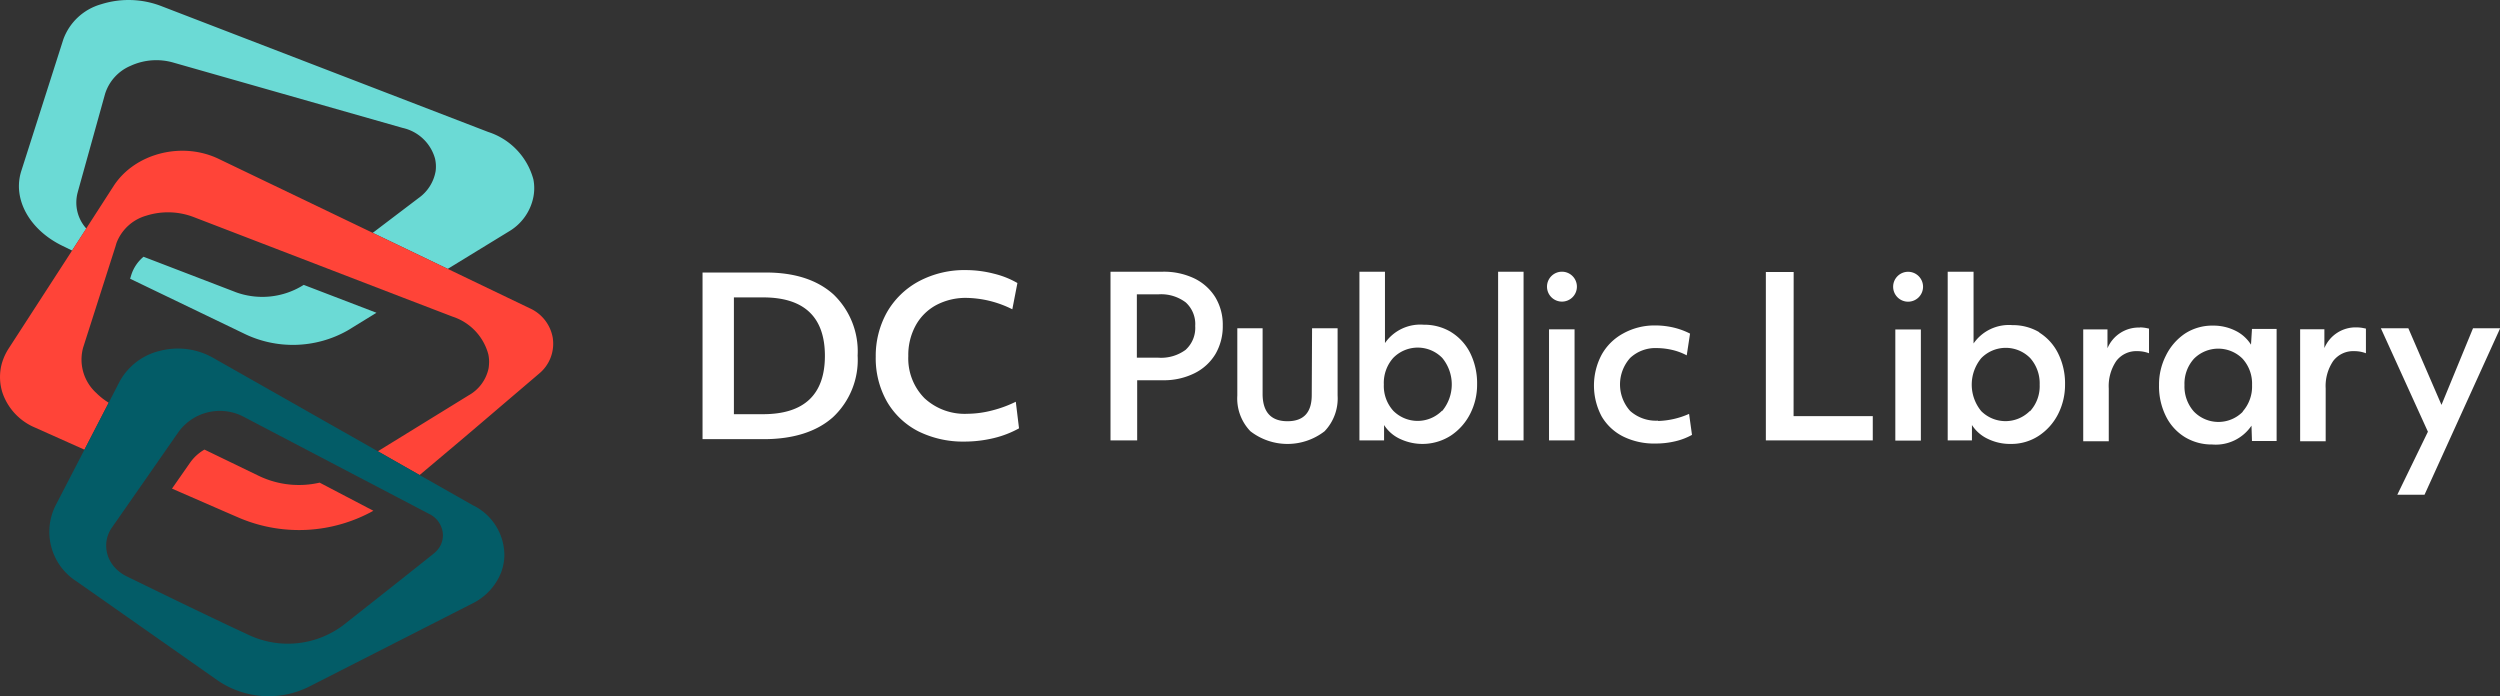
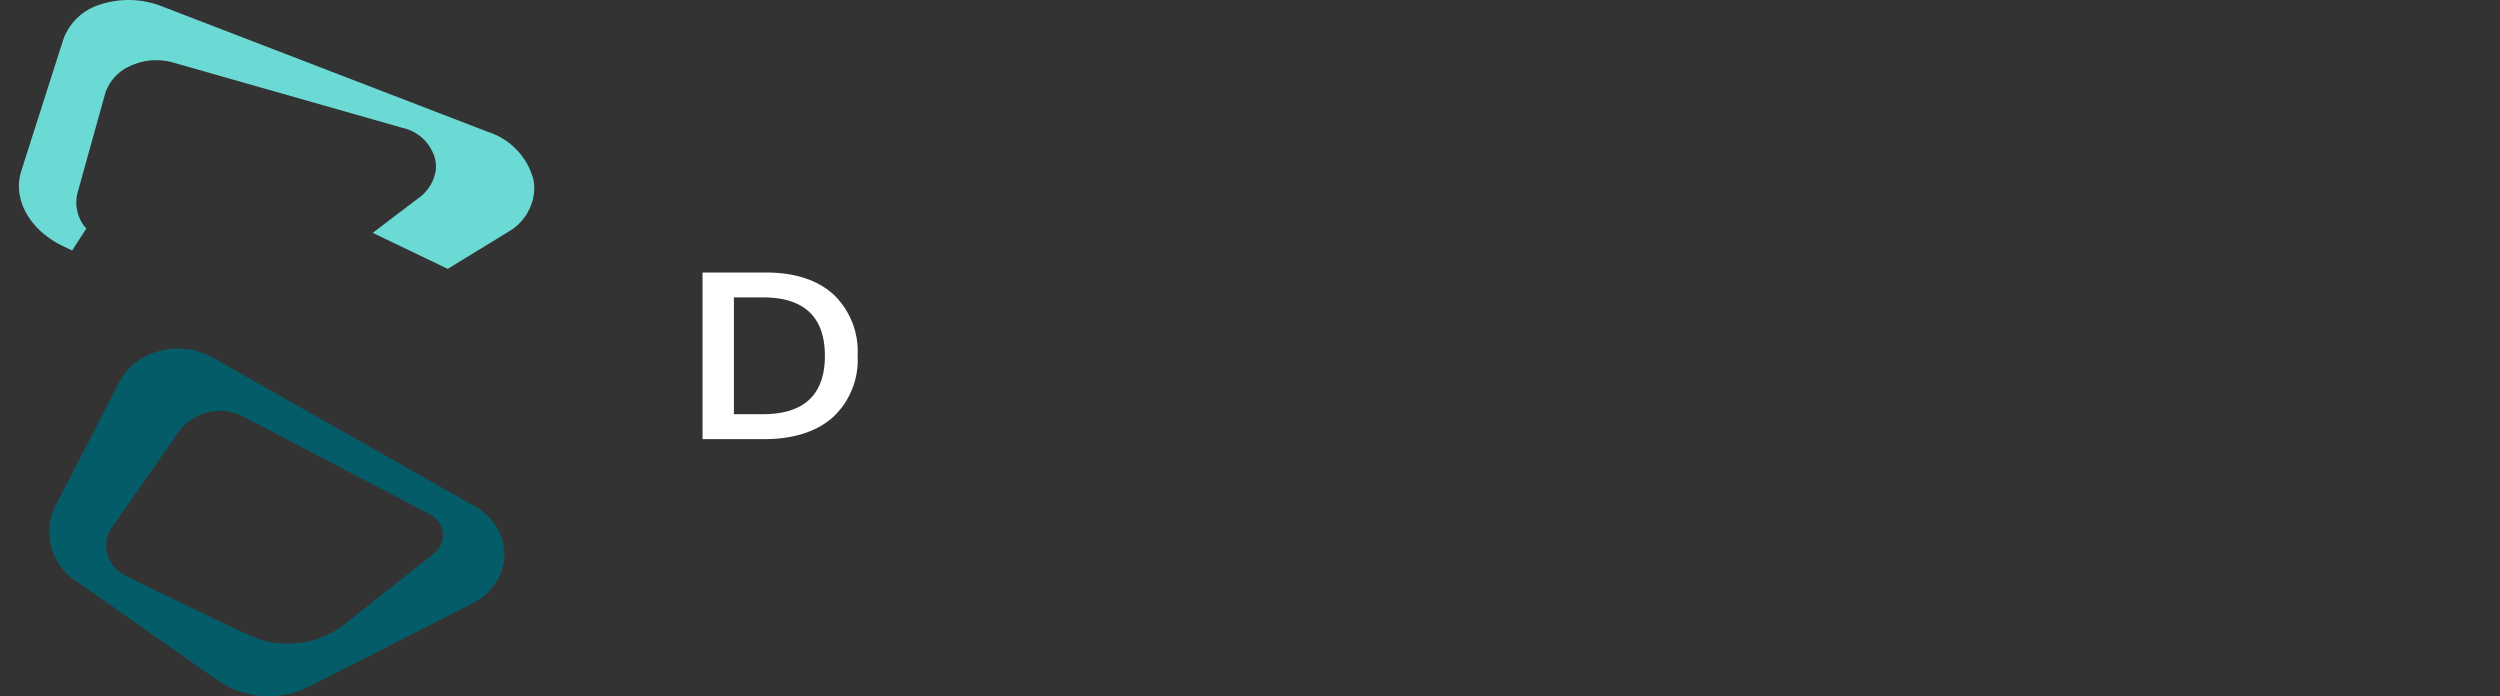
<svg xmlns="http://www.w3.org/2000/svg" viewBox="0 0 309.34 86.14">
  <rect x="0" y="0" width="309.34" height="86.14" fill="#333333" stroke="none" />
  <defs>
    <style>.cls-1{fill:#6bdad5;}.cls-2{fill:#ff4438;}.cls-3{fill:#035c67;}.cls-4{fill:#fff;}</style>
  </defs>
  <g id="Layer_2" data-name="Layer 2">
    <g id="Layer_2-2" data-name="Layer 2">
      <path class="cls-1" d="M9.62,23.77,13,11.62a5.58,5.58,0,0,1,3.17-3.48,7.61,7.61,0,0,1,5.23-.41l28.43,8.1a5.36,5.36,0,0,1,4,3.8,4.33,4.33,0,0,1,.07,1.56A5.14,5.14,0,0,1,51.8,24.5l-5.68,4.31,9.28,4.46L63,28.62A6.37,6.37,0,0,0,66,24.37,5.68,5.68,0,0,0,66,22.2a8.48,8.48,0,0,0-5.59-5.87L20,.77A11.26,11.26,0,0,0,12.5.53,7,7,0,0,0,7.84,4.86L2.64,21.14c-1.12,3.48,1,7.3,5.09,9.28L8.92,31l1.76-2.72a4.8,4.8,0,0,1-1.06-4.5" />
-       <path class="cls-1" d="M29.09,36.12,17.76,31.77A4.83,4.83,0,0,0,16.25,34l-.15.49,14,6.74A13.76,13.76,0,0,0,43,40.9l3.58-2.2-9-3.45a9.58,9.58,0,0,1-8.5.87" />
-       <path class="cls-2" d="M68.41,41.88a4.93,4.93,0,0,0-2.89-3.75L55.4,33.27l-9.28-4.46L27.06,19.66c-4.55-2.19-10.38-.69-13,3.35l-3.39,5.26L8.92,31,1.08,43.11A6.94,6.94,0,0,0,.22,45a6.36,6.36,0,0,0,.1,3.64,7.2,7.2,0,0,0,4,4.26l6.13,2.74,3-5.81a8.16,8.16,0,0,1-1.54-1.21A5.58,5.58,0,0,1,10.29,43l3.14-9.82.87-2.72.1-.35a5.56,5.56,0,0,1,3.69-3.42,8.9,8.9,0,0,1,5.93.19l16.35,6.29,9.35,3.6L56,39.18a6.74,6.74,0,0,1,4.42,4.65,4.5,4.5,0,0,1,.1.89,5.79,5.79,0,0,1-.06.83A5,5,0,0,1,58,48.91L46.75,55.84l5.17,2.94,4.75-4c1.84-1.56,3.7-3.14,5.45-4.64l4.55-3.88a4.79,4.79,0,0,0,1.74-4.35" />
      <path class="cls-3" d="M58.67,62.61l-6.75-3.83-5.17-2.94L26.34,44.26a8.84,8.84,0,0,0-6.54-.85,7.71,7.71,0,0,0-5,3.8l-1.36,2.64-3,5.81L6.89,62.52a7.26,7.26,0,0,0,2.56,9.4L26.9,84.17a11.17,11.17,0,0,0,11.39.77L58.38,74.71A7.27,7.27,0,0,0,62,70.85a6.48,6.48,0,0,0,.41-2.1,6.91,6.91,0,0,0-3.71-6.14m-45.4,6a3.86,3.86,0,0,1,0-2.21,4,4,0,0,1,.56-1.14l4.31-6.18,3.59-5.16.41-.58a6.32,6.32,0,0,1,8-1.76l12.73,6.67,6,3.14,4.22,2.21a3,3,0,0,1,1.67,2.34,2.79,2.79,0,0,1-.3,1.58,3.16,3.16,0,0,1-.85,1c-3.15,2.52-7.79,6.18-11.13,8.81a11.39,11.39,0,0,1-11.66,1.27C26.15,76.43,20,73.42,15.6,71.28a4.9,4.9,0,0,1-1-.68,4.19,4.19,0,0,1-1.31-2" />
-       <path class="cls-2" d="M23.52,57.25l-2.24,3.21c3,1.3,5.85,2.56,8.44,3.67A18.92,18.92,0,0,0,46.2,63.2l-6.65-3.48A11.44,11.44,0,0,1,32,58.87L25.3,55.63a5.52,5.52,0,0,0-1.78,1.62" />
-       <path class="cls-4" d="M147.74,34.43a8.75,8.75,0,0,0-3.85-.81h-6.48V54.49h3.3V47.05h3.16a8.5,8.5,0,0,0,3.94-.87,6.23,6.23,0,0,0,2.59-2.38,6.79,6.79,0,0,0,.9-3.51,6.55,6.55,0,0,0-.94-3.54,6.28,6.28,0,0,0-2.62-2.32m-1,8.83a5.12,5.12,0,0,1-3.41,1h-2.66V36.42h2.66a5.06,5.06,0,0,1,3.39,1,3.62,3.62,0,0,1,1.17,2.92,3.65,3.65,0,0,1-1.15,2.91m15.57,5.63q0,3.24-3,3.24t-3.08-3.24V40.62H153.1v8.32a5.84,5.84,0,0,0,1.62,4.42,7.49,7.49,0,0,0,9.18,0,5.88,5.88,0,0,0,1.61-4.42V40.62h-3.16Zm17.23-7.8a6.41,6.41,0,0,0-3.37-.9,5.32,5.32,0,0,0-4.8,2.27V33.62h-3.16V54.49h3.05l0-1.9a4.64,4.64,0,0,0,2,1.73,6.5,6.5,0,0,0,6.26-.42,7.06,7.06,0,0,0,2.4-2.71,7.88,7.88,0,0,0,.85-3.65,8.42,8.42,0,0,0-.86-3.87,6.42,6.42,0,0,0-2.36-2.58m-1.14,9.75a4.25,4.25,0,0,1-6,0,4.58,4.58,0,0,1-1.18-3.27,4.65,4.65,0,0,1,1.16-3.28,4.24,4.24,0,0,1,6.07,0,5.15,5.15,0,0,1,0,6.55m6.91,3.65h3.15V33.62h-3.15Zm6.3,0h3.16V40.75h-3.16Zm13.5-2.44a4.81,4.81,0,0,1-3.46-1.2,4.91,4.91,0,0,1,0-6.56A4.57,4.57,0,0,1,205,43.07a8.67,8.67,0,0,1,1.92.23,7.3,7.3,0,0,1,1.79.67l.41-2.69a9,9,0,0,0-2-.74,9.88,9.88,0,0,0-2.29-.27,8,8,0,0,0-4,1,6.68,6.68,0,0,0-2.65,2.62,8.14,8.14,0,0,0,0,7.63,6.4,6.4,0,0,0,2.68,2.5,8.66,8.66,0,0,0,4,.86,10.38,10.38,0,0,0,2.44-.28,8,8,0,0,0,2.06-.79l-.36-2.6a10.08,10.08,0,0,1-3.84.88m16.78-18.43H218.5V54.49h13.23v-3h-9.8Zm30.43,7.47a6.4,6.4,0,0,0-3.36-.9,5.32,5.32,0,0,0-4.81,2.27V33.62H241V54.49h3l0-1.9a4.7,4.7,0,0,0,2,1.73,6.27,6.27,0,0,0,2.79.61,6.18,6.18,0,0,0,3.47-1,7,7,0,0,0,2.41-2.71,8,8,0,0,0,.85-3.65,8.3,8.3,0,0,0-.87-3.87,6.35,6.35,0,0,0-2.36-2.58m-1.14,9.75a4.25,4.25,0,0,1-6,0,5.15,5.15,0,0,1,0-6.55,4.24,4.24,0,0,1,6.07,0,4.7,4.7,0,0,1,1.16,3.28,4.58,4.58,0,0,1-1.18,3.27m27.33-8.22a4.71,4.71,0,0,0-1.95-1.74,6.1,6.1,0,0,0-2.77-.62,6.18,6.18,0,0,0-3.47,1A7,7,0,0,0,268,44a7.88,7.88,0,0,0-.85,3.65,8.29,8.29,0,0,0,.86,3.87,6.29,6.29,0,0,0,2.36,2.58,6.4,6.4,0,0,0,3.36.9,5.33,5.33,0,0,0,4.86-2.33l.06,1.9h3.05V40.7h-3.05Zm-1,8.28a4.23,4.23,0,0,1-6.06,0,4.66,4.66,0,0,1-1.17-3.28,4.59,4.59,0,0,1,1.18-3.27,4.25,4.25,0,0,1,6,0,4.59,4.59,0,0,1,1.18,3.27,4.66,4.66,0,0,1-1.17,3.28M306,40.62l-3.9,9.48L298,40.62h-3.4l5.82,12.8-3.79,7.8H300l9.36-20.6Zm-112.73-7a1.85,1.85,0,1,0,1.85,1.85,1.85,1.85,0,0,0-1.85-1.85m41.25,20.9h3.16V40.77h-3.16Zm1.58-20.89a1.85,1.85,0,1,0,1.85,1.85,1.85,1.85,0,0,0-1.85-1.85m28.67,6.9a4.19,4.19,0,0,0-4,2.56l0-2.33h-3V54.6h3.16V48.07a5.52,5.52,0,0,1,.93-3.4,3.1,3.1,0,0,1,2.61-1.22,4,4,0,0,1,1.44.26V40.66l-.29-.06a4.44,4.44,0,0,0-.82-.09m26.81,0a4.19,4.19,0,0,0-4,2.56l0-2.33h-3V54.6h3.16V48.07a5.52,5.52,0,0,1,.93-3.4,3.1,3.1,0,0,1,2.61-1.22,4,4,0,0,1,1.44.26V40.66l-.29-.06a4.44,4.44,0,0,0-.82-.09" />
      <path class="cls-4" d="M106.12,44a9.76,9.76,0,0,0-3-7.58c-2-1.79-4.78-2.7-8.36-2.7H86.93V54.34h7.56c3.67,0,6.56-.92,8.58-2.72A9.7,9.7,0,0,0,106.12,44M94.41,51.25h-3.6V36.8h3.62c5.07,0,7.64,2.43,7.64,7.23s-2.58,7.22-7.66,7.22" />
-       <path class="cls-4" d="M125.69,49.71a14.76,14.76,0,0,1-2.9,1.07,12.5,12.5,0,0,1-3.09.42,7.31,7.31,0,0,1-5.31-1.93,7,7,0,0,1-2-5.21,7.59,7.59,0,0,1,.93-3.82,6.31,6.31,0,0,1,2.56-2.51,7.78,7.78,0,0,1,3.71-.87,13.09,13.09,0,0,1,5.67,1.41l.63-3.25A10.91,10.91,0,0,0,123,33.87a13.91,13.91,0,0,0-3.45-.45,12,12,0,0,0-5.9,1.41,10,10,0,0,0-3.92,3.84,11.07,11.07,0,0,0-1.37,5.47,10.87,10.87,0,0,0,1.41,5.59,9.48,9.48,0,0,0,3.88,3.65,12.47,12.47,0,0,0,5.68,1.26A15.59,15.59,0,0,0,123,54.2,12.41,12.41,0,0,0,126.09,53Z" />
    </g>
  </g>
</svg>